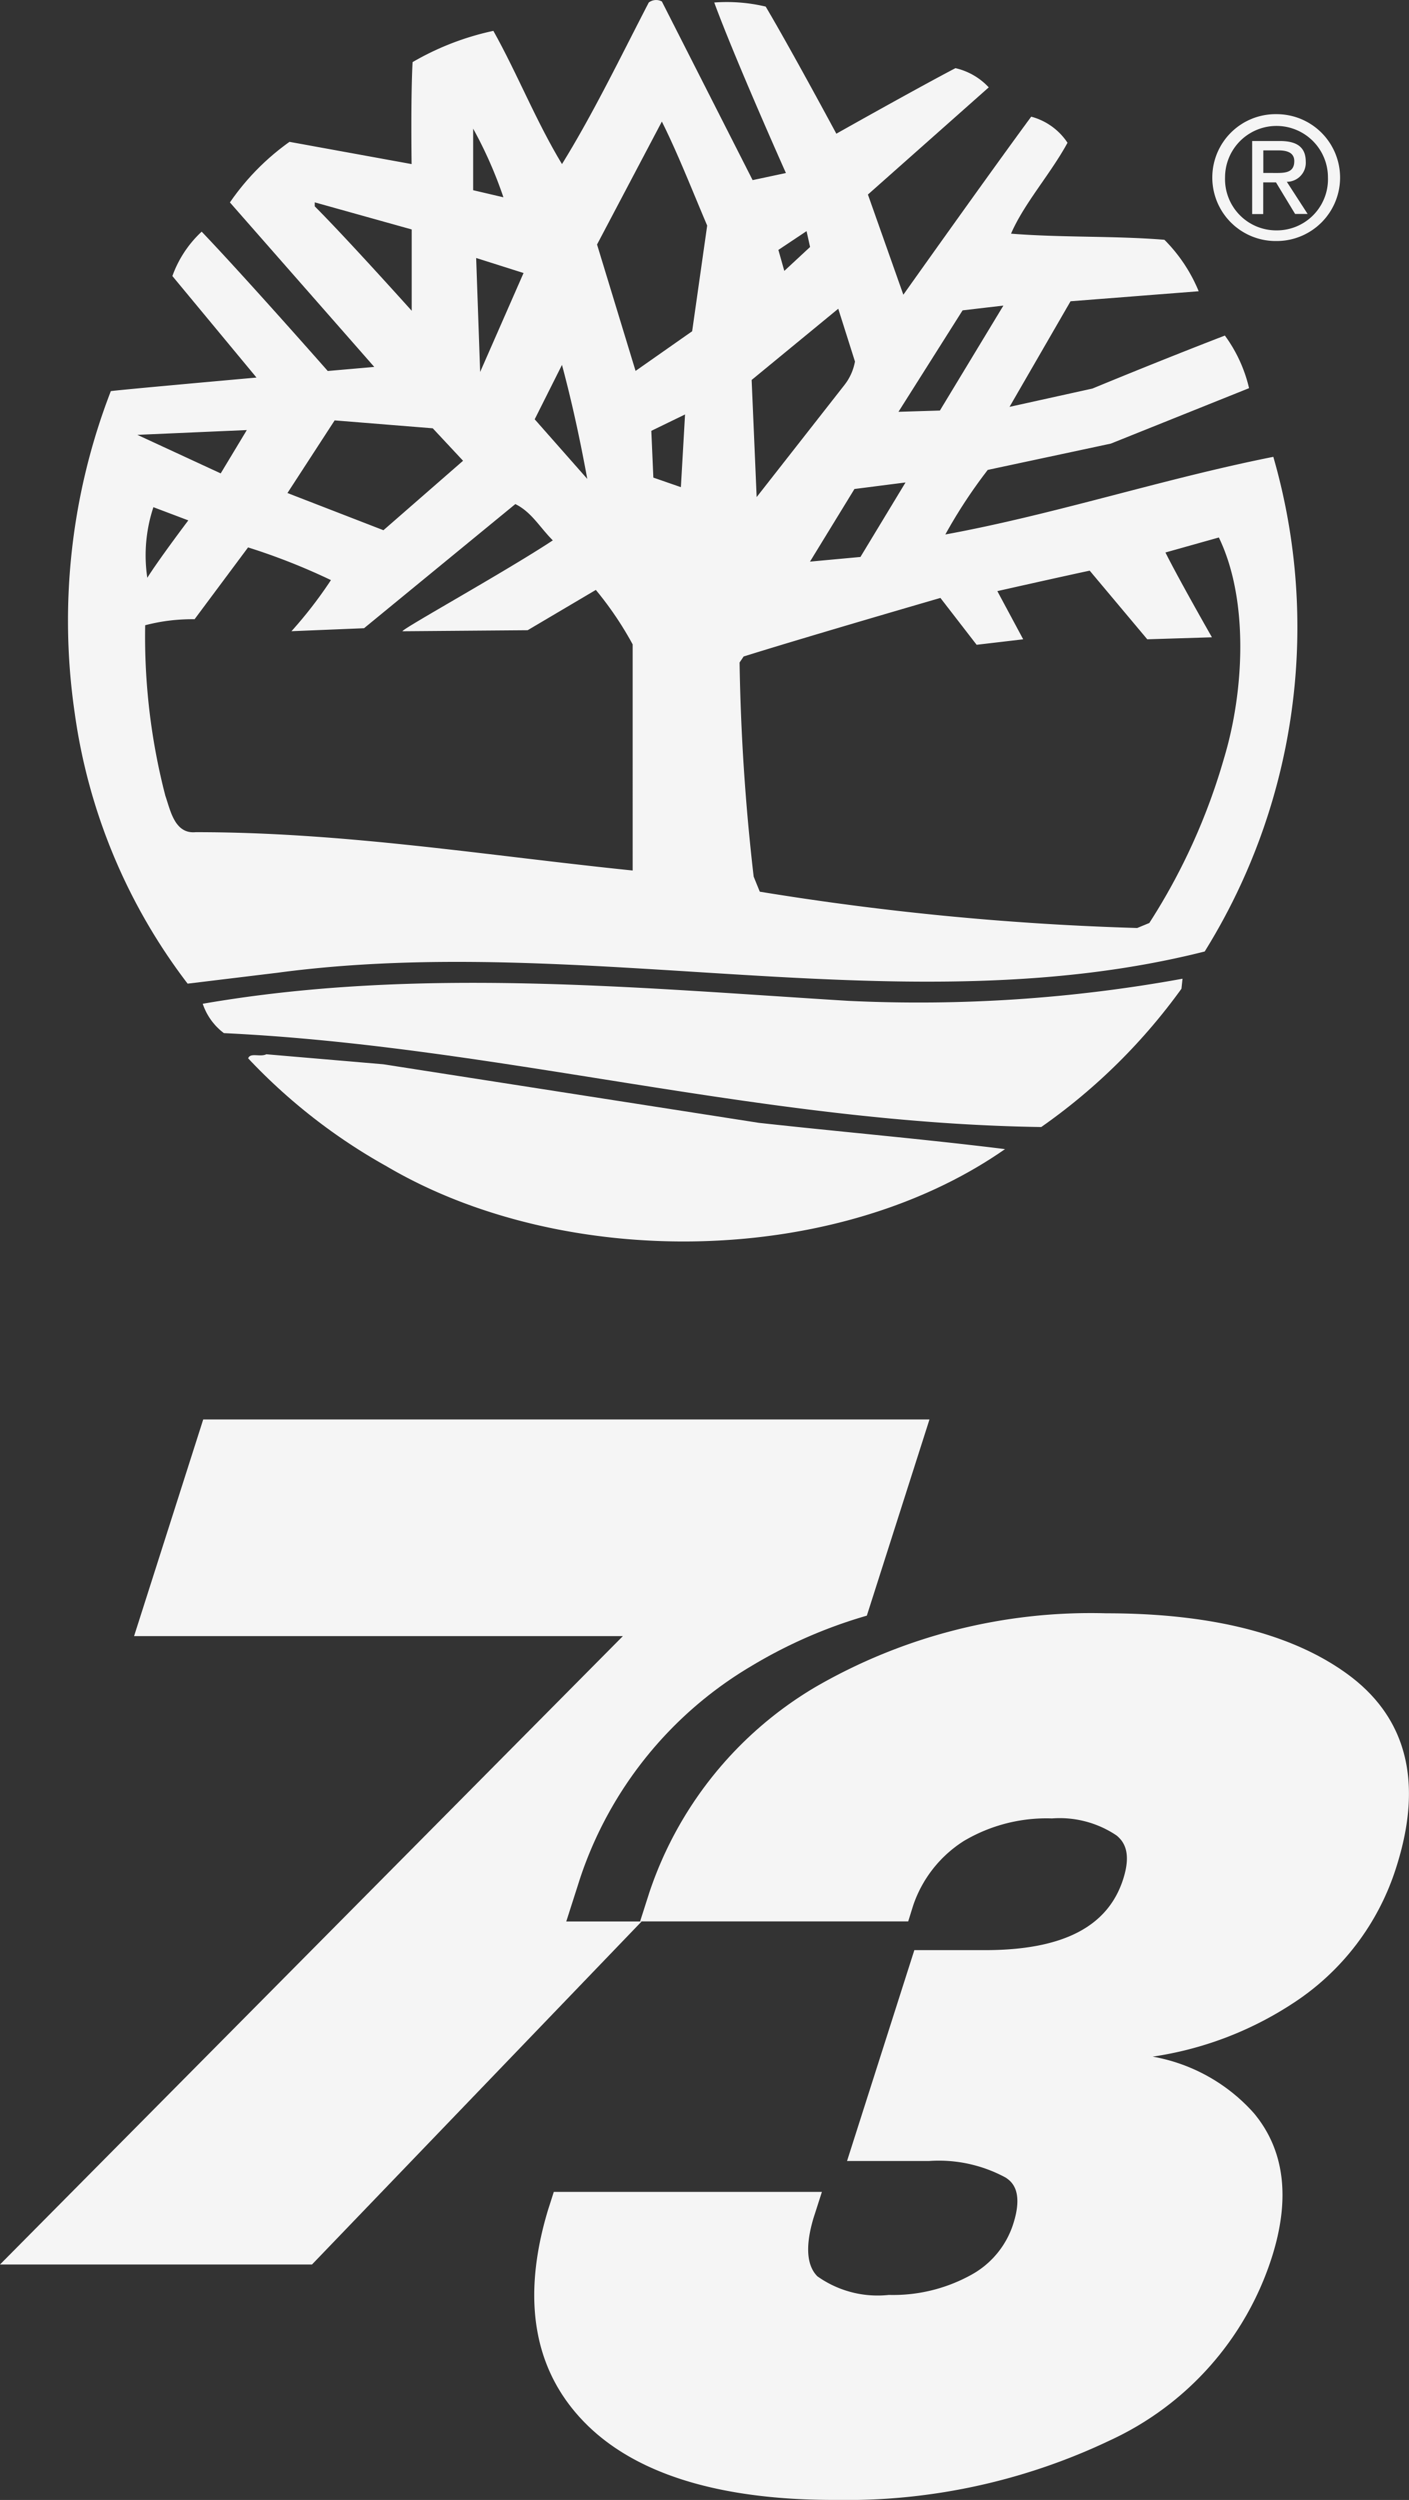
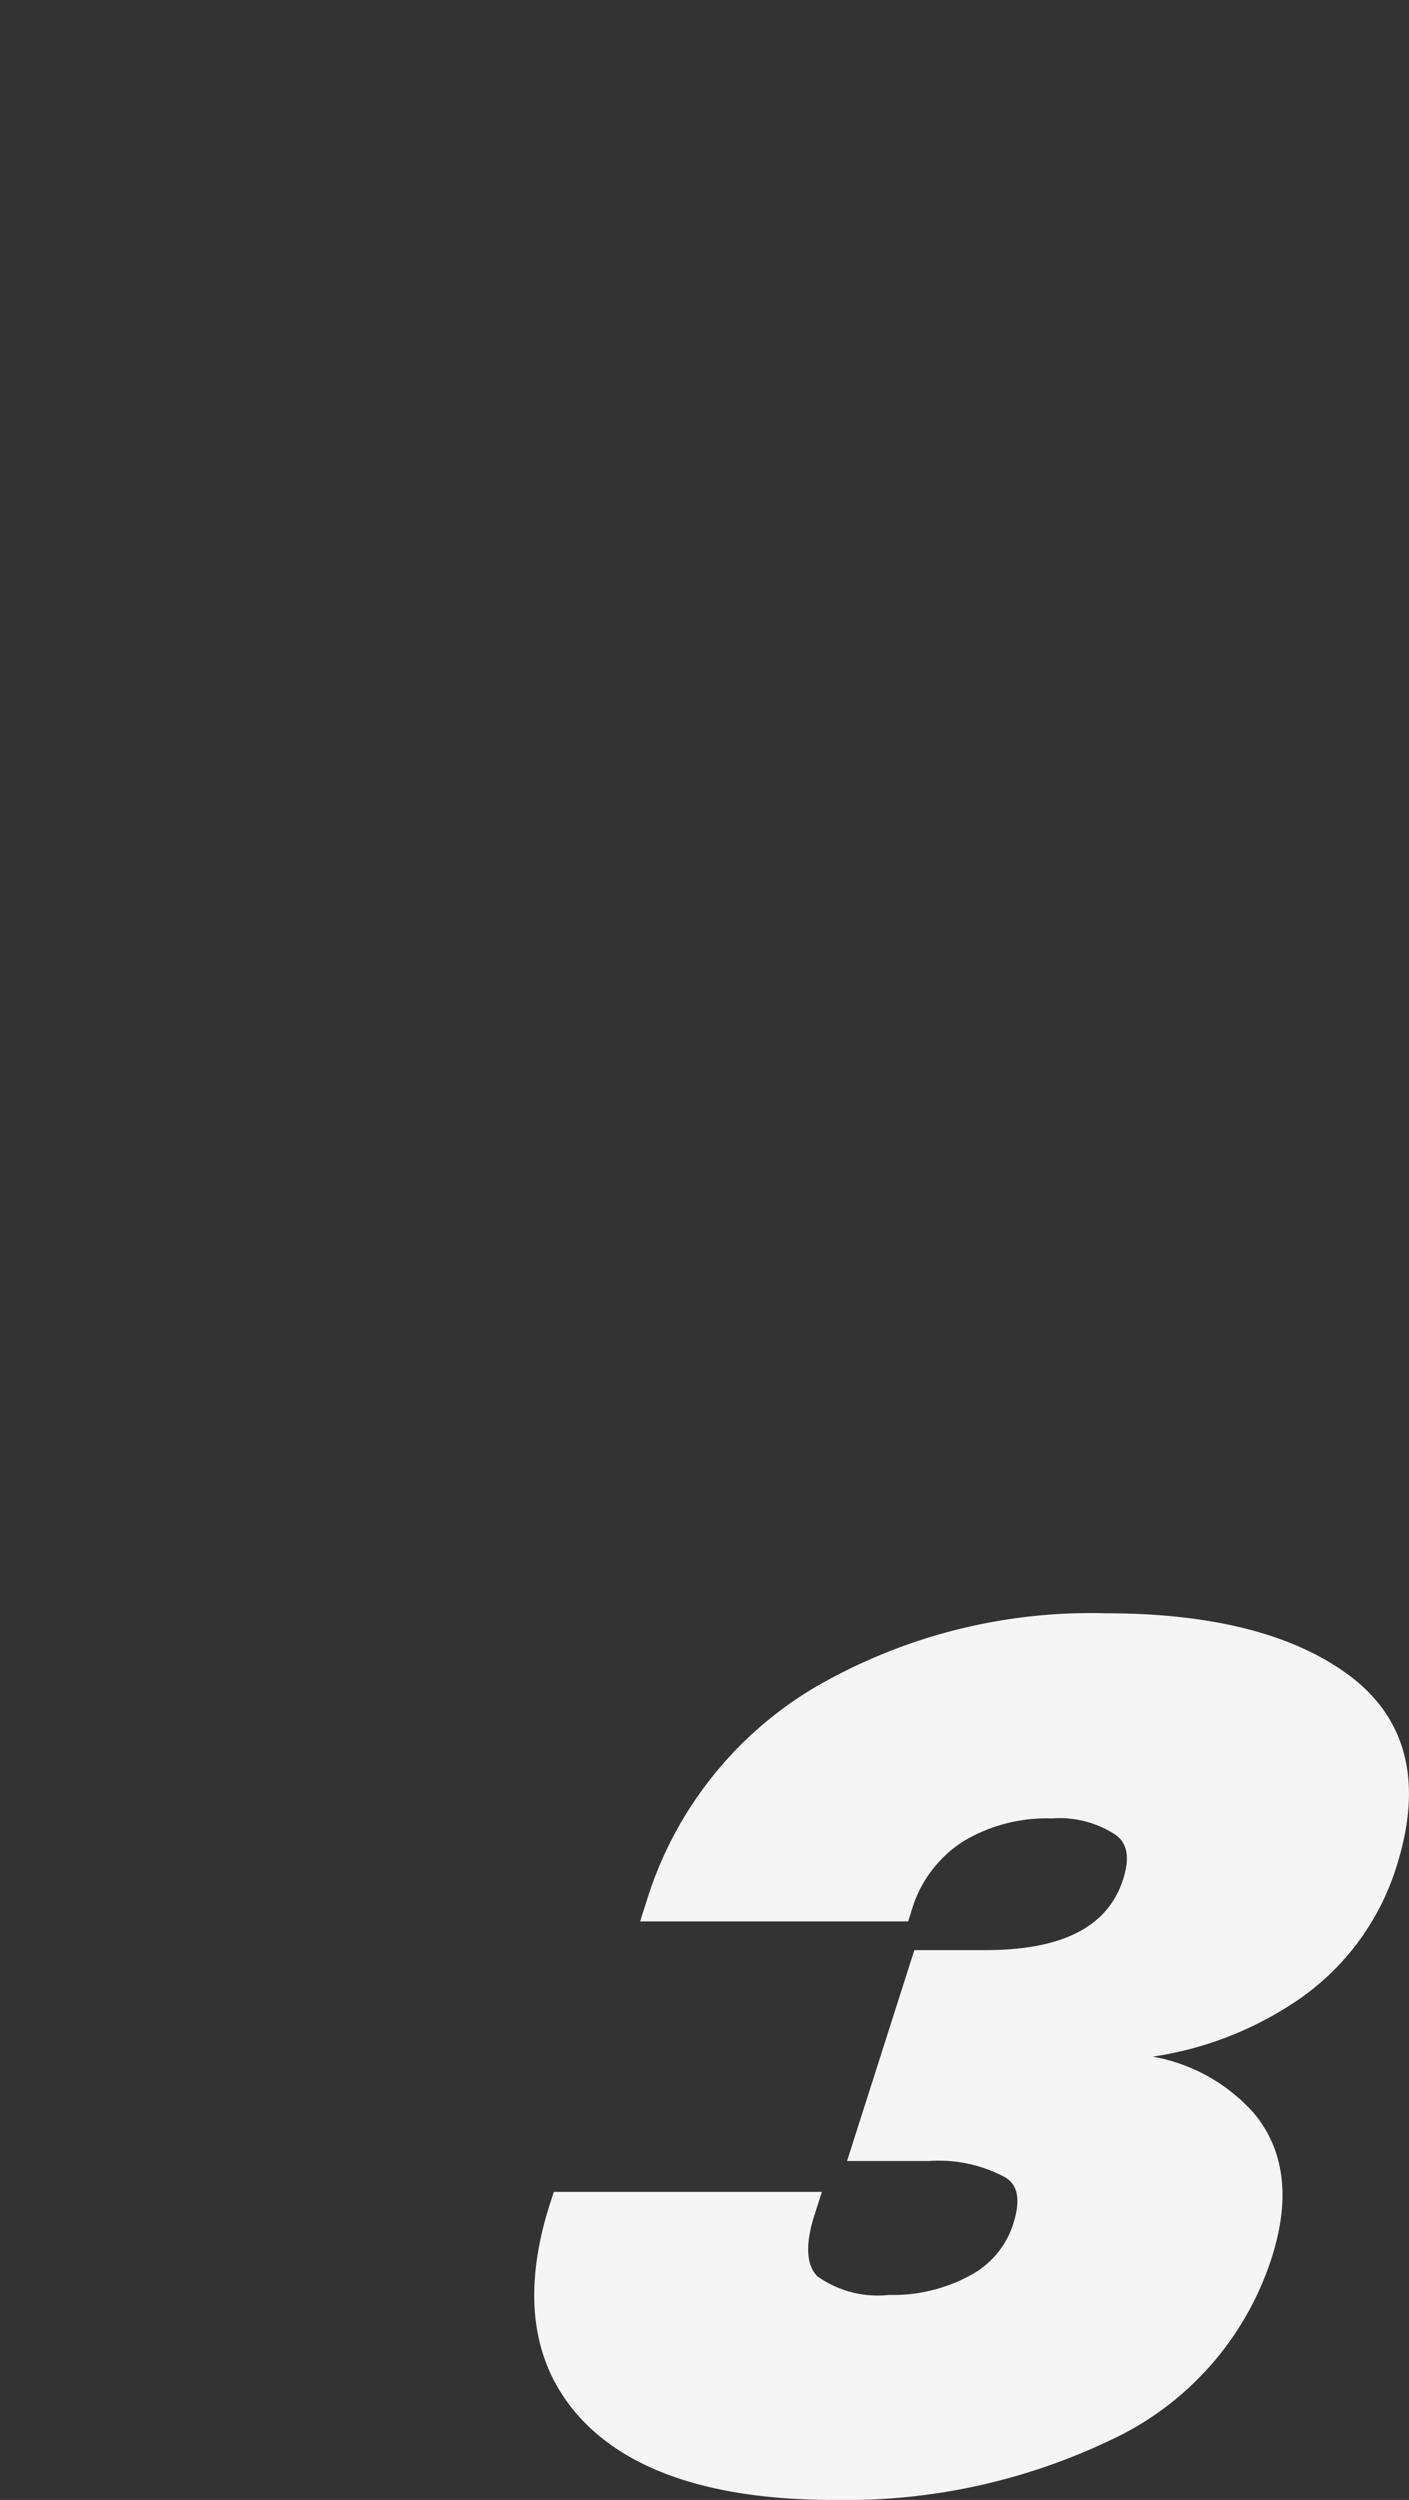
<svg xmlns="http://www.w3.org/2000/svg" width="56.276" height="99.809" viewBox="0 0 56.276 99.809">
  <rect x="0" y="0" width="56.276" height="99.809" fill="#333333" stroke="none" />
  <g transform="translate(-1246.73 -1988.204)" opacity="0.95">
    <g transform="translate(1249.457 2037.77) rotate(-90)">
-       <path d="M0,2.525A2.528,2.528,0,0,1,2.571,0a2.532,2.532,0,1,1,0,5.065A2.533,2.533,0,0,1,0,2.525ZM2.571,4.64A2.043,2.043,0,0,0,4.619,2.525a2.055,2.055,0,1,0-4.11,0A2.046,2.046,0,0,0,2.571,4.64Zm-.538-.651H1.592V1.072H2.7c.69,0,1.033.255,1.033.828a.758.758,0,0,1-.757.8l.831,1.284h-.5L2.543,2.723H2.034Zm.53-1.641c.375,0,.711-.028.711-.474,0-.361-.329-.428-.637-.428h-.6v.9Z" transform="translate(45.008 45.693) rotate(90)" fill="#fff" />
-       <path d="M27.333,7.191l1.33-.283S26.647,2.4,25.8.1a6.751,6.751,0,0,1,2.055.163c1.008,1.7,2.822,5.075,2.822,5.075s3.144-1.772,4.757-2.617a2.616,2.616,0,0,1,1.33.767L31.938,7.767l1.415,4s3.413-4.81,5.107-7.109A2.515,2.515,0,0,1,39.91,5.7c-.682,1.252-1.733,2.419-2.256,3.629,2.058.163,4.113.081,6.126.244a6.3,6.3,0,0,1,1.369,2.055l-5.118.4-2.437,4.216,3.314-.732s2.582-1.072,5.287-2.115a5.753,5.753,0,0,1,.966,2.1l-5.521,2.214-4.916,1.05a20.183,20.183,0,0,0-1.694,2.578c4.393-.806,8.665-2.218,13.1-3.1a24.507,24.507,0,0,1-2.741,19.749c-11.968,3.024-24.665-.806-37.036.849l-3.586.435A22.956,22.956,0,0,1,.252,28.432,25.4,25.4,0,0,1,1.7,15.615c.357-.053,5.818-.541,5.818-.541l-3.36-4.053A4.476,4.476,0,0,1,5.328,9.249c1.751,1.832,5.036,5.563,5.036,5.563l1.857-.163L6.456,8.082a9.73,9.73,0,0,1,2.38-2.419l4.877.888s-.039-2.621.039-4.071a10.97,10.97,0,0,1,3.226-1.248c.969,1.733,1.694,3.586,2.741,5.319C20.967,4.535,22.056,2.278,23.185.1a.488.488,0,0,1,.523-.042ZM23.708,4.853,21.119,9.762l1.539,5.047,2.26-1.584.6-4.219C24.918,7.594,24.352,6.144,23.708,4.853Zm-7.537.283V7.594l1.209.283A16.8,16.8,0,0,0,16.171,5.136ZM9.844,8.079v.159c1.291,1.291,3.873,4.17,3.873,4.17V9.161ZM29.487,9.228l-1.125.75.237.838,1.029-.955ZM16.291,10.3l.159,4.552L18.184,10.9Zm21.058,1.9-1.63.191-2.561,4.05,1.655-.05ZM27.294,15.17l.2,4.676L31,15.371a2.134,2.134,0,0,0,.421-.937l-.668-2.108Zm-7.576-.6L18.629,16.74l2.1,2.38C20.44,17.546,20.118,16.057,19.718,14.565Zm4.916,1.977-1.347.654.081,1.867,1.1.382Zm-13.995.237-1.885,2.9,3.834,1.485,3.18-2.773L14.558,17.1Zm-7.88.577L6.088,18.9l1.043-1.73ZM31.4,19.523l-1.776,2.9,2.016-.187,1.8-2.974Zm-13.542.6-6.044,4.958-2.9.12a17.133,17.133,0,0,0,1.577-2.041,25.31,25.31,0,0,0-3.31-1.305L5.045,24.722a7.448,7.448,0,0,0-1.973.24,25.3,25.3,0,0,0,.806,6.812c.2.566.364,1.531,1.21,1.45,5.966,0,11.569.927,17.454,1.531V25.727a13.563,13.563,0,0,0-1.471-2.175l-2.723,1.609-5,.042c-.043-.081,4.113-2.38,6.005-3.629C18.831,21.055,18.509,20.45,17.862,20.128ZM3.4,20.249a6.1,6.1,0,0,0-.244,2.819c.485-.767,1.638-2.292,1.638-2.292Zm42.557,1.209-2.136.6c.566,1.128,1.857,3.385,1.857,3.385l-2.582.081-2.3-2.741c-1.128.24-3.689.817-3.689.817l1.033,1.924-1.86.219-1.446-1.871s-5.28,1.531-7.859,2.338l-.163.24A85.292,85.292,0,0,0,27.375,35l.244.6a113.98,113.98,0,0,0,15.074,1.45l.484-.2a24.707,24.707,0,0,0,2.982-6.571C46.962,27.626,47.163,23.955,45.954,21.458Z" transform="translate(49.566 0) rotate(90)" fill="#fff" />
-       <path d="M39.091.4a23.54,23.54,0,0,1-5.6,5.521C22.2,5.758,11.844,2.695.845,2.172A2.433,2.433,0,0,1,0,1C8.584-.488,17.287.361,25.793.884A58.848,58.848,0,0,0,39.134,0Z" transform="translate(10.491 5.37) rotate(90)" fill="#fff" />
-       <path d="M20.393,2.737c3.264.361,6.568.644,9.836,1.05-6.812,4.753-17.655,4.835-24.7.686A22.873,22.873,0,0,1,0,.163C.081-.078.485.124.725,0L5.4.4Z" transform="translate(7.475 7.185) rotate(90)" fill="#fff" />
-     </g>
+       </g>
    <g transform="translate(1246.73 2088.013) rotate(-90)">
-       <path d="M22.617,20.044l.554-1.73A15.537,15.537,0,0,1,30,9.852a19.329,19.329,0,0,1,4.622-2.018L37.124,0H8.117L5.355,8.651H24.878L0,33.739H12.461L25.626,20.044Z" transform="translate(43.139) rotate(90)" fill="#fff" />
      <path d="M11.995,35.4c-4.576,0-7.92-1.025-9.936-3.046C-.019,30.271-.527,27.4.548,23.828L.781,23.1H11.489l-.337,1.05c-.327,1.1-.276,1.886.156,2.32a4.156,4.156,0,0,0,2.854.744,6.446,6.446,0,0,0,3.258-.784,3.549,3.549,0,0,0,1.712-2.054c.432-1.352-.1-1.709-.3-1.845a5.605,5.605,0,0,0-3.076-.664H12.493l2.688-8.419H18c3.107,0,4.916-.93,5.524-2.841.345-1.083.01-1.513-.271-1.74a4.068,4.068,0,0,0-2.575-.677,6.47,6.47,0,0,0-3.531.907,4.913,4.913,0,0,0-2.011,2.563l-.2.641H4.228l.365-1.142a15.079,15.079,0,0,1,6.635-8.214A21.954,21.954,0,0,1,22.848,0c4.2,0,7.448.823,9.655,2.445,2.353,1.73,3,4.308,1.937,7.66a10.074,10.074,0,0,1-4.152,5.475A13.886,13.886,0,0,1,24.7,17.7a7.059,7.059,0,0,1,4.039,2.253c1.229,1.469,1.472,3.408.718,5.767A12.1,12.1,0,0,1,23,33.018,24.531,24.531,0,0,1,11.995,35.4Z" transform="translate(35.399 21.338) rotate(90)" fill="#fff" />
    </g>
  </g>
</svg>